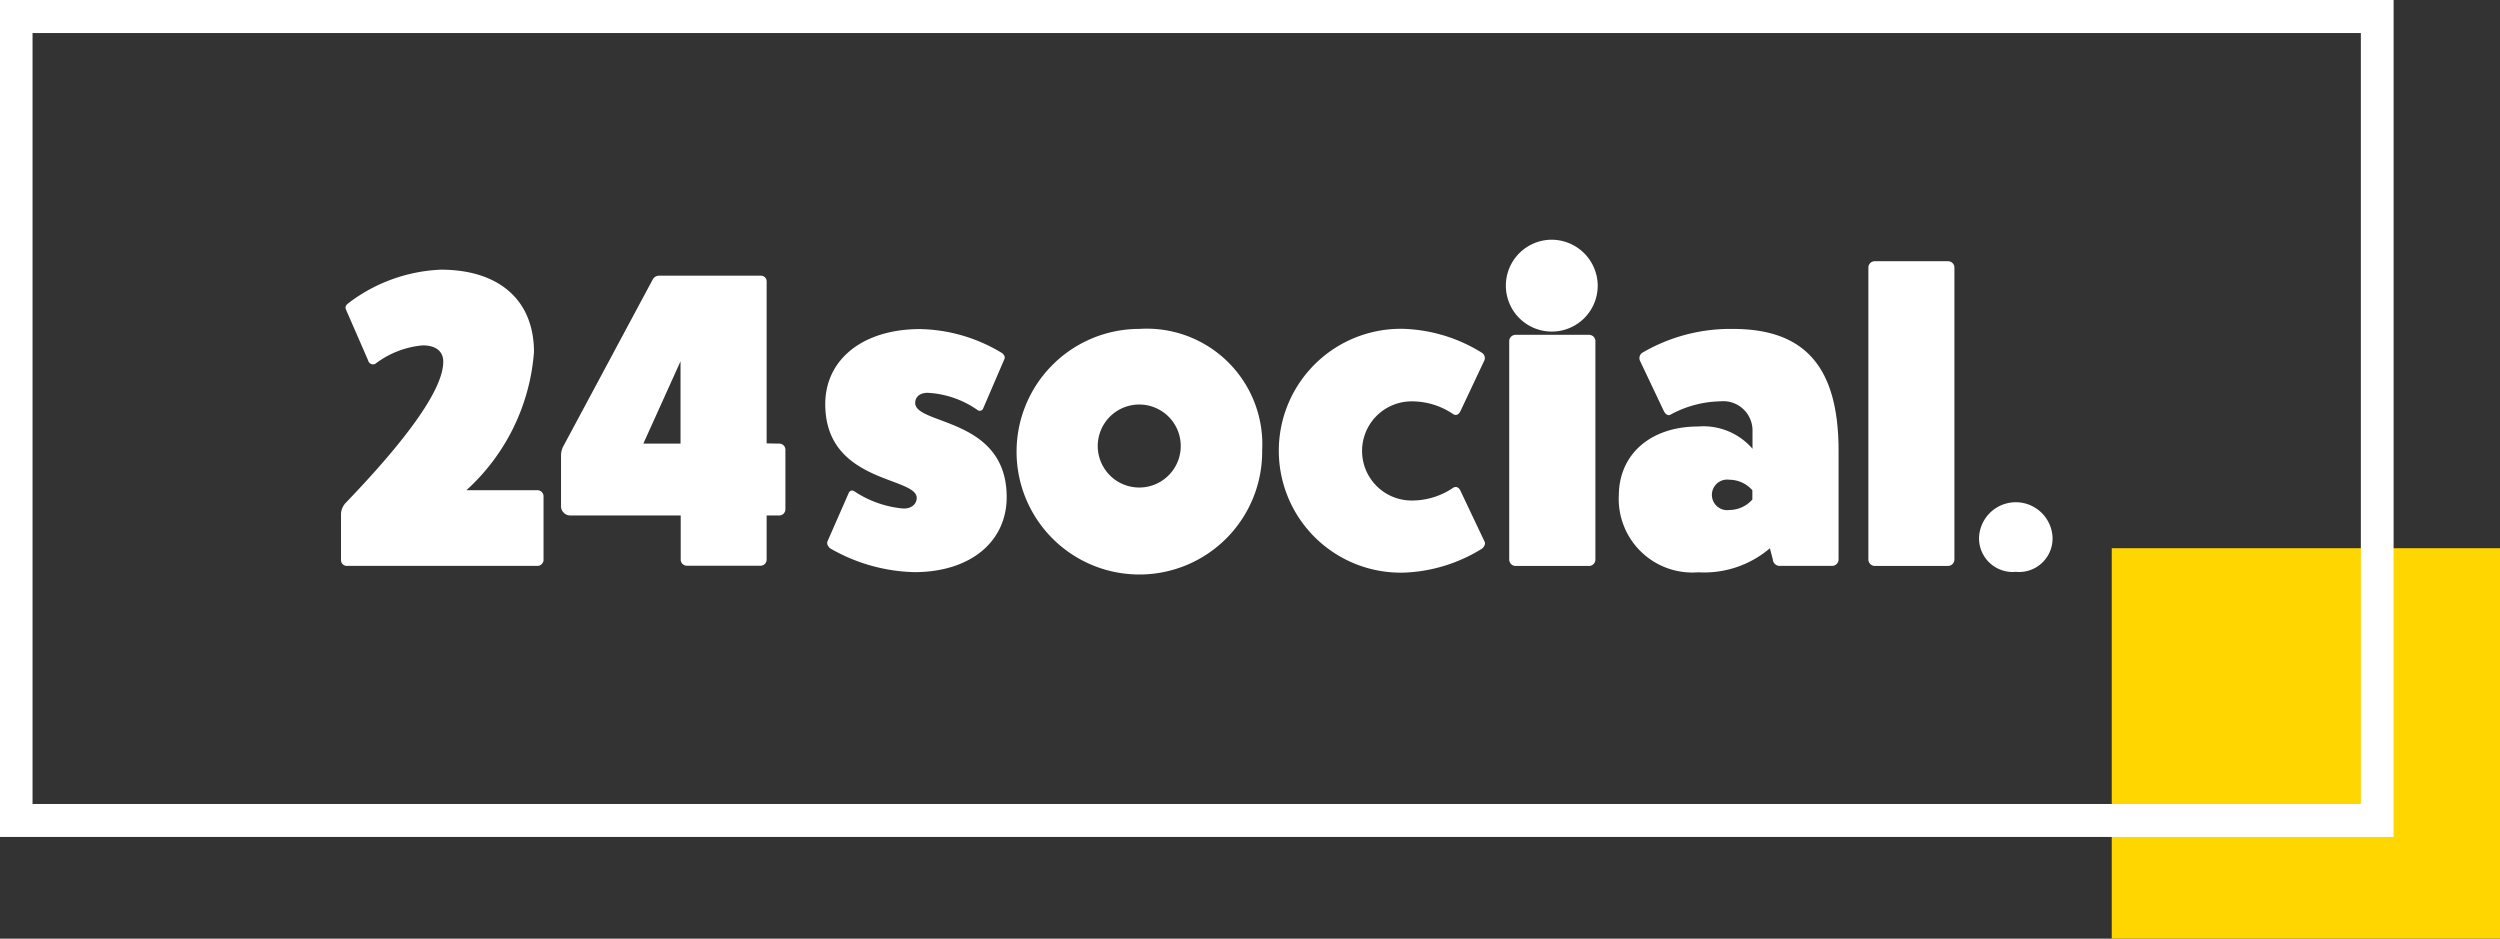
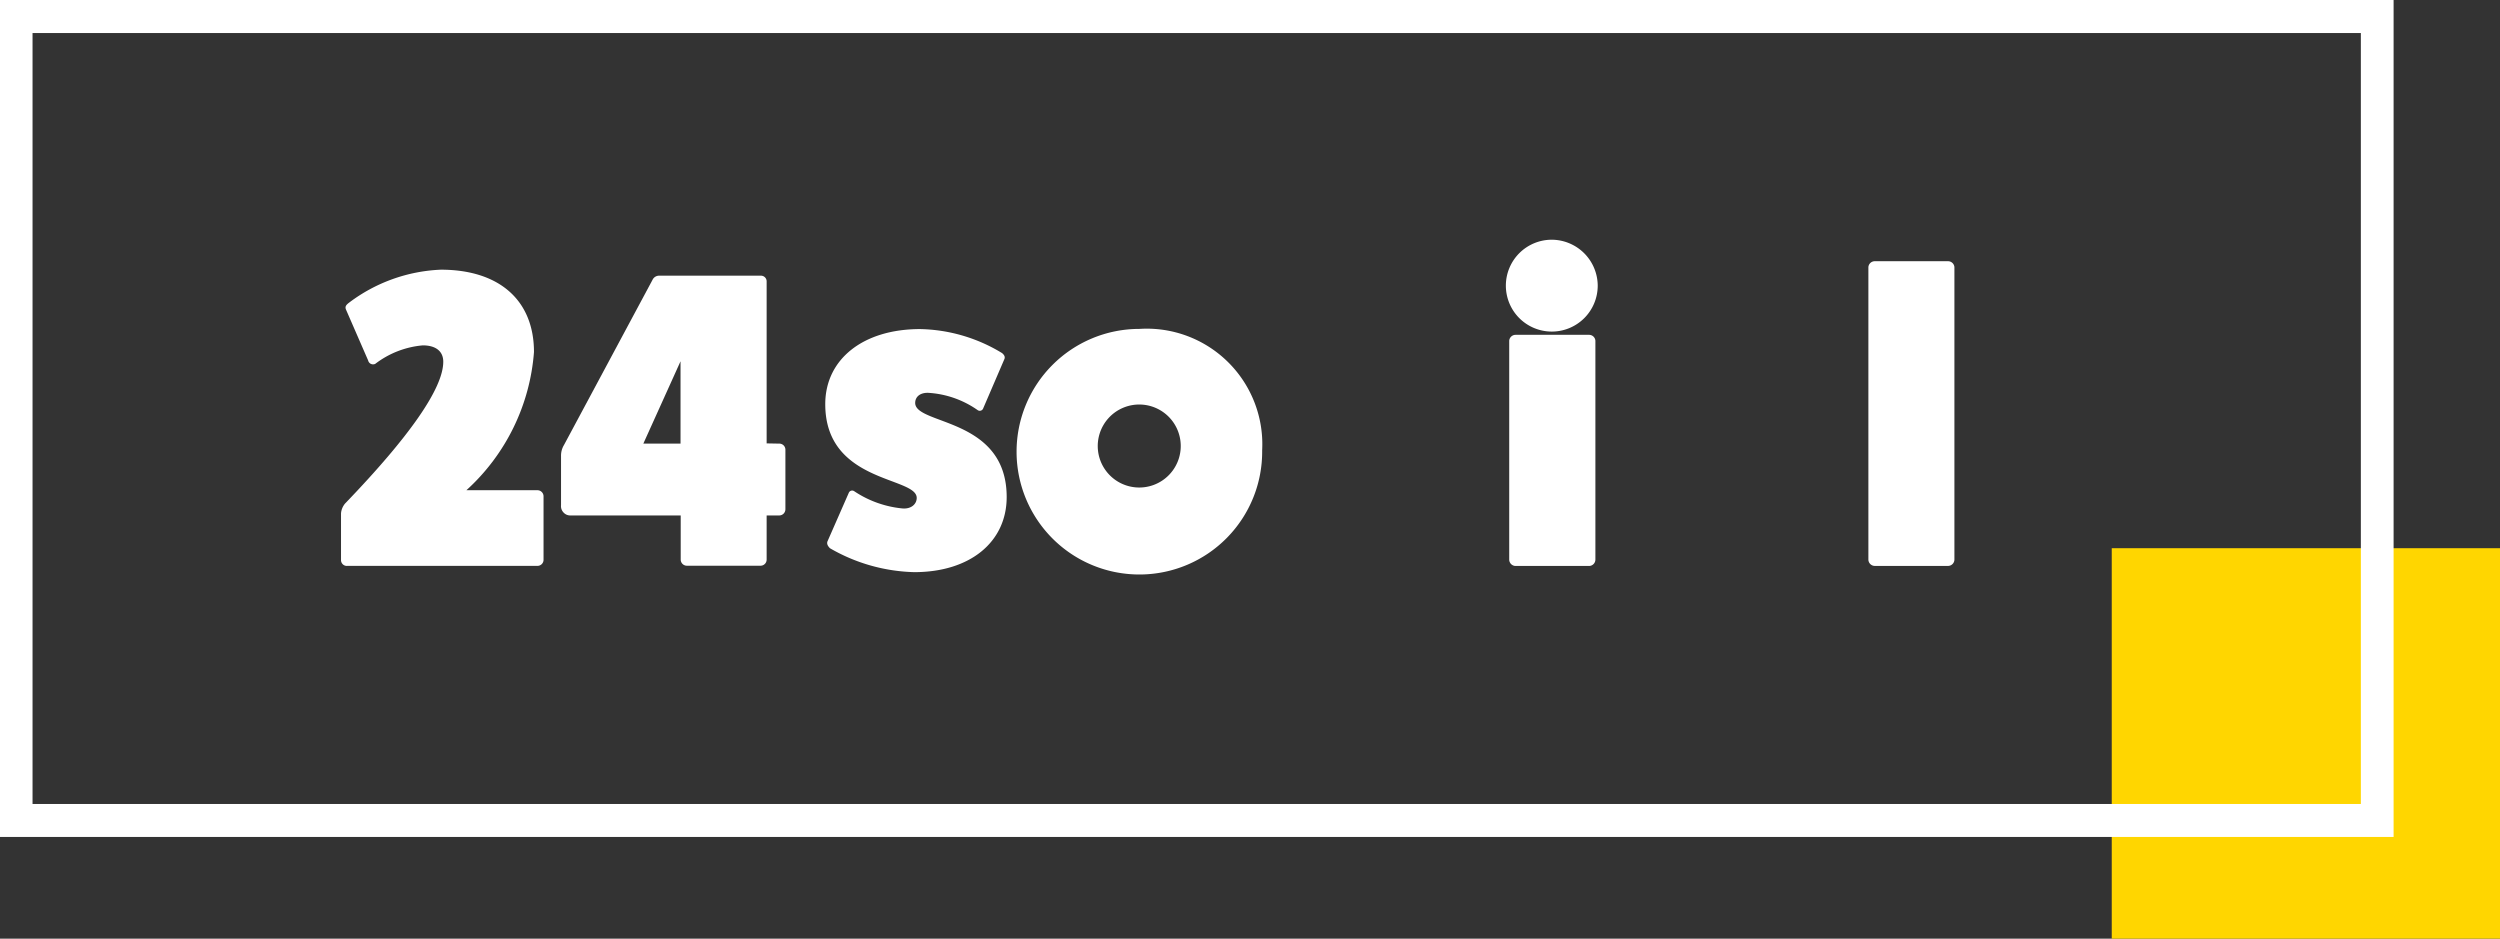
<svg xmlns="http://www.w3.org/2000/svg" id="Logo_-_Main_-_White" data-name="Logo - Main - White" width="99.878" height="37.5" viewBox="0 0 99.878 37.5">
  <rect x="0" y="0" width="99.878" height="37.5" fill="#333333" stroke="none" />
  <path id="Yellow" d="M0,0H14.511V14.6H0Z" transform="translate(84.867 22.4)" fill="#ffd600" stroke="#ffd600" stroke-width="1" />
  <path id="Outline" d="M449.127,303.187H353.5V269.75h95.627ZM354.8,301.87h93.019v-30.8H354.8Z" transform="translate(-353.5 -269.75)" fill="#fff" />
-   <path id="Dot" d="M899.838,409.6a1.345,1.345,0,0,1-1.468-1.377,1.47,1.47,0,0,1,2.937,0,1.339,1.339,0,0,1-1.469,1.377Z" transform="translate(-819.305 -386.754)" fill="#fff" />
  <path id="L" d="M871.077,341.07a.255.255,0,0,1,.249.236v11.685a.256.256,0,0,1-.249.252h-2.937a.258.258,0,0,1-.251-.252V341.305a.256.256,0,0,1,.251-.235Z" transform="translate(-793.245 -330.634)" fill="#fff" />
-   <path id="A" d="M800,360.823a.261.261,0,0,1,.083-.317,6.964,6.964,0,0,1,3.628-.957c2.888,0,4.222,1.528,4.222,4.868v4.347a.258.258,0,0,1-.251.252h-2.108a.273.273,0,0,1-.267-.252l-.117-.452a4.053,4.053,0,0,1-2.866.96,2.941,2.941,0,0,1-3.17-3.089c.017-1.645,1.286-2.736,3.17-2.736a2.591,2.591,0,0,1,2.171.89v-.705a1.17,1.17,0,0,0-1.285-1.191,4.347,4.347,0,0,0-2,.537c-.084.049-.185-.016-.251-.134Zm4.489,5.171a1.233,1.233,0,0,0-.917-.42.611.611,0,1,0,0,1.209,1.231,1.231,0,0,0,.917-.419Z" transform="translate(-734.48 -346.408)" fill="#fff" />
  <path id="I" d="M771.742,337.638a1.835,1.835,0,1,1-1.835-1.838A1.846,1.846,0,0,1,771.742,337.638ZM771.4,339.6a.253.253,0,0,1,.249.235v8.747a.256.256,0,0,1-.249.252h-2.943a.258.258,0,0,1-.251-.252v-8.746a.255.255,0,0,1,.251-.236Z" transform="translate(-707.911 -326.223)" fill="#fff" />
-   <path id="C" d="M713.841,368.041c.05.083,0,.2-.1.285a6.319,6.319,0,0,1-3.091.957,4.871,4.871,0,1,1,0-9.737,6.3,6.3,0,0,1,3.091.957.253.253,0,0,1,.1.29l-.966,2.049c-.067.134-.183.185-.3.1a2.926,2.926,0,0,0-1.6-.5,1.981,1.981,0,1,0,0,3.961,2.915,2.915,0,0,0,1.6-.5c.117-.083.234-.034.3.1Z" transform="translate(-654.533 -346.407)" fill="#fff" />
  <path id="O" d="M643.188,364.4a4.906,4.906,0,1,1-4.906-4.851,4.618,4.618,0,0,1,4.906,4.851Zm-6.558.017a1.658,1.658,0,1,0,.412-1.295,1.662,1.662,0,0,0-.412,1.295Z" transform="translate(-592.763 -346.409)" fill="#fff" />
  <path id="S" d="M581.658,366.1a.145.145,0,0,1,.216-.068,4.177,4.177,0,0,0,1.92.689c.35.034.579-.168.579-.42,0-.856-3.654-.585-3.654-3.745,0-1.8,1.517-3,3.787-3a6.514,6.514,0,0,1,3.273.957c.083.066.133.146.1.234l-.852,1.981a.145.145,0,0,1-.216.068,3.826,3.826,0,0,0-1.92-.689c-.35-.034-.579.135-.579.4,0,.89,3.655.571,3.655,3.76,0,1.8-1.468,3-3.689,3a7.049,7.049,0,0,1-3.372-.956c-.083-.085-.133-.168-.1-.269Z" transform="translate(-547.749 -346.409)" fill="#fff" />
  <path id="_4" data-name="4" d="M516.693,351.768a.244.244,0,0,1,.251.234v2.384a.25.25,0,0,1-.072.179.246.246,0,0,1-.178.073h-.5v1.756a.244.244,0,0,1-.234.252h-2.95a.244.244,0,0,1-.178-.073.249.249,0,0,1-.071-.179v-1.756h-4.407a.358.358,0,0,1-.274-.118.365.365,0,0,1-.1-.29v-1.964a.819.819,0,0,1,.116-.439l3.538-6.6a.29.29,0,0,1,.251-.168h4.076a.224.224,0,0,1,.161.06.227.227,0,0,1,.072.158v6.482Zm-5.425,0h1.486v-3.289Z" transform="translate(-485.566 -334.045)" fill="#fff" />
  <path id="_2" data-name="2" d="M447.639,355.207a.231.231,0,0,1-.177-.061.235.235,0,0,1-.074-.172v-1.864a.7.7,0,0,1,.167-.4c2.57-2.669,3.918-4.6,3.918-5.659,0-.419-.3-.654-.818-.654a3.644,3.644,0,0,0-1.9.739.2.2,0,0,1-.174,0,.2.2,0,0,1-.109-.136l-.885-2.032c-.049-.118,0-.185.133-.285a6.531,6.531,0,0,1,3.655-1.31c2.337,0,3.722,1.225,3.722,3.289a8.291,8.291,0,0,1-2.7,5.522h2.833a.244.244,0,0,1,.249.236v2.552a.242.242,0,0,1-.249.234Z" transform="translate(-433.764 -332.599)" fill="#fff" />
</svg>